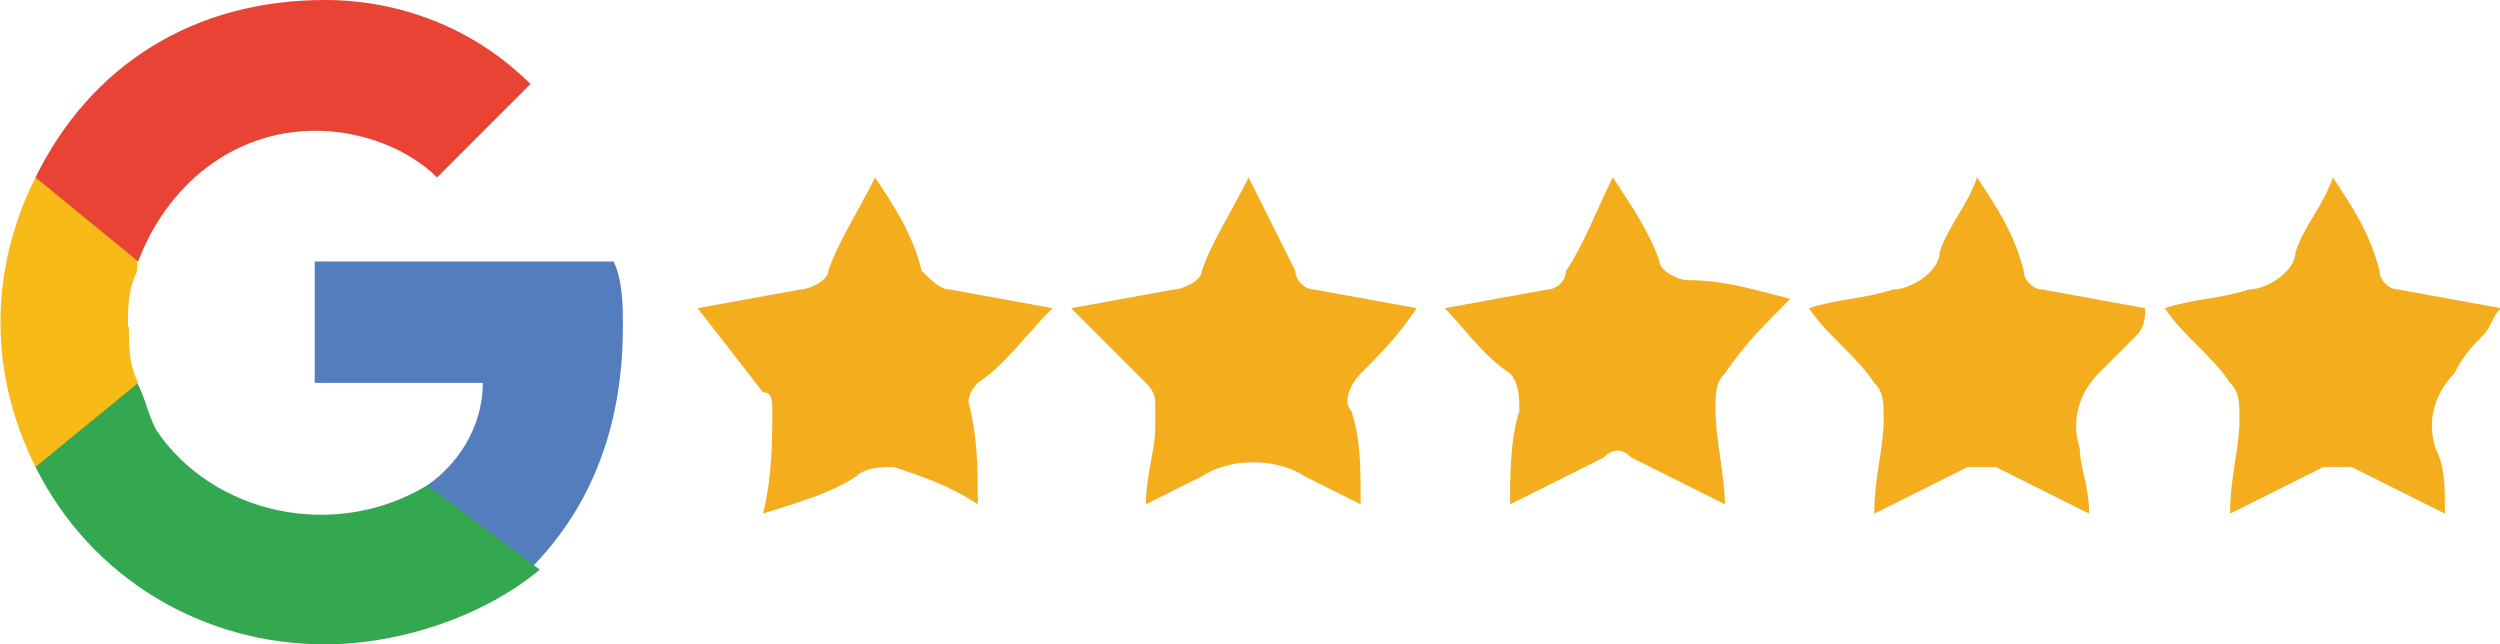
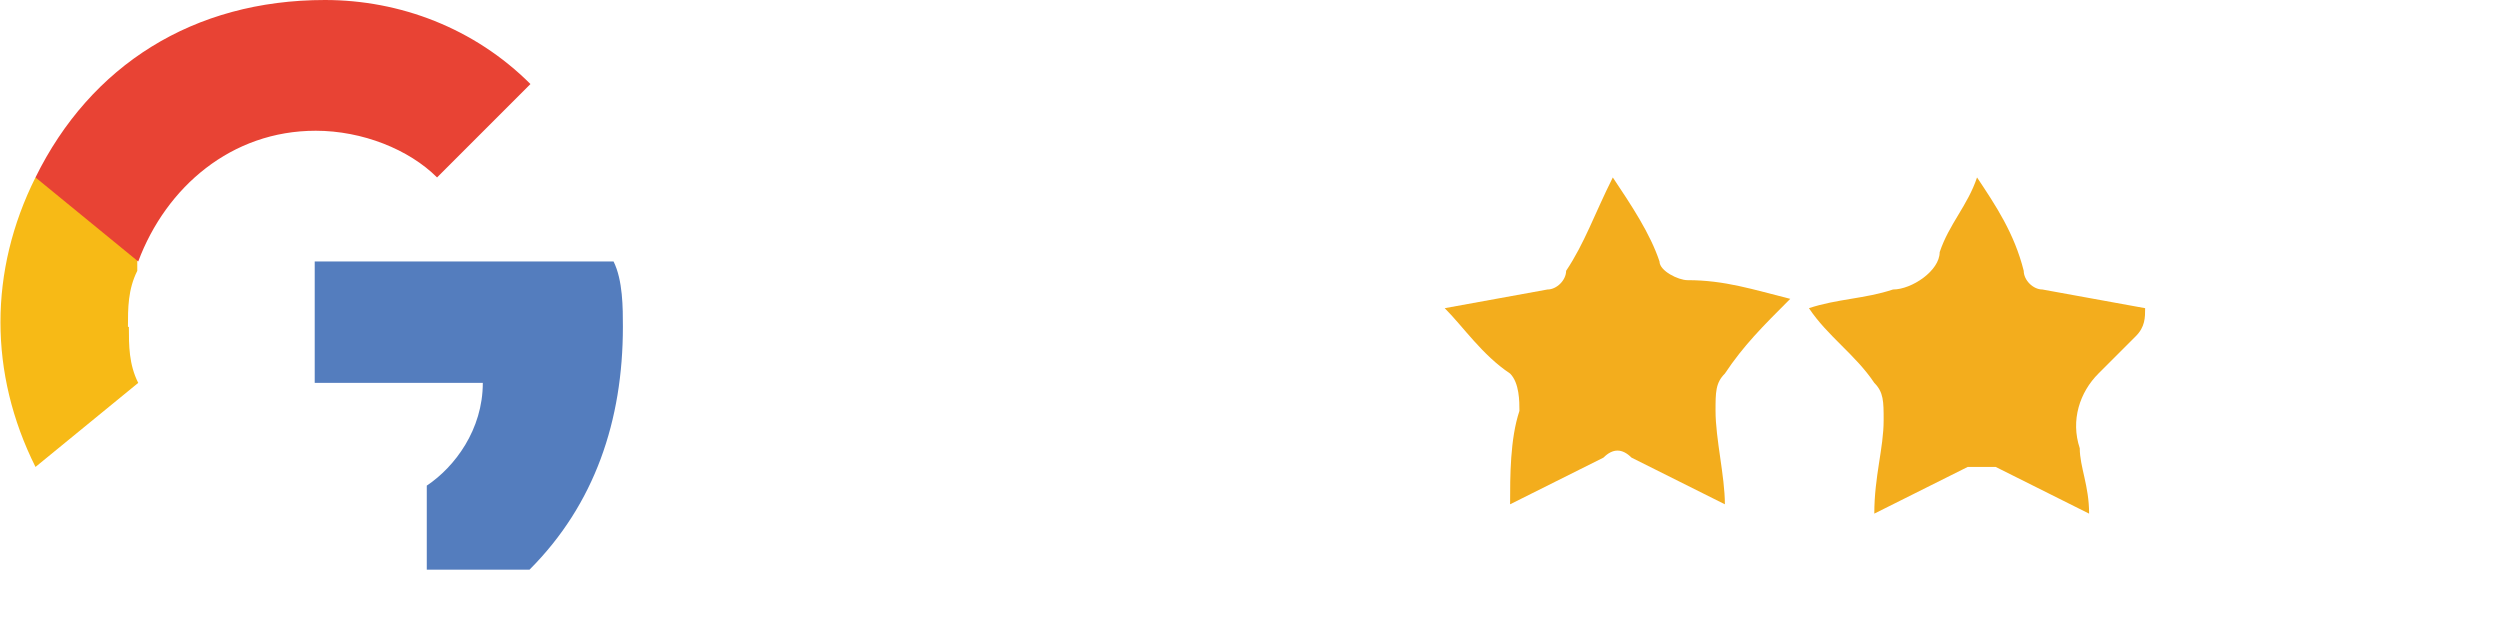
<svg xmlns="http://www.w3.org/2000/svg" id="Layer_1" width="26.77" height="6.9" viewBox="0 0 26.77 6.9">
-   <path d="m6.67,3.5c0-.2,0-.5-.1-.7h-3.2v1.3h1.8c0,.5-.3.9-.6,1.1v.9h1.1c.7-.7,1-1.6,1-2.6Z" fill="#547dbe" stroke-width="0" />
-   <path d="m4.57,5.2c-1,.6-2.3.3-2.9-.6-.1-.2-.1-.3-.2-.5H.38v.9c.6,1.2,1.8,1.9,3.1,1.9.8,0,1.7-.3,2.3-.8l-1.2-.9Z" fill="#34a751" stroke-width="0" />
+   <path d="m6.67,3.5c0-.2,0-.5-.1-.7h-3.2v1.3h1.8c0,.5-.3.9-.6,1.1v.9h1.1c.7-.7,1-1.6,1-2.6" fill="#547dbe" stroke-width="0" />
  <path d="m1.37,3.5c0-.2,0-.4.1-.6v-1H.38C-.12,2.9-.12,4,.38,5l1.1-.9c-.1-.2-.1-.4-.1-.6Z" fill="#f7ba16" stroke-width="0" />
  <path d="m3.38,1.4c.5,0,1,.2,1.3.5l1-1c-.6-.6-1.4-.9-2.2-.9C2.07,0,.97.7.38,1.9l1.1.9c.3-.8,1-1.4,1.9-1.4Z" fill="#e84334" stroke-width="0" />
-   <path d="m13.37,1.9l.5,1c0,.1.1.2.2.2l1.1.2c-.2.3-.4.5-.6.7-.1.1-.2.3-.1.4.1.3.1.6.1,1l-.6-.3c-.3-.2-.8-.2-1.1,0l-.6.3c0-.3.1-.6.1-.8v-.3q0-.1-.1-.2l-.8-.8,1.1-.2c.1,0,.3-.1.3-.2.1-.3.3-.6.5-1Z" fill="#f3ad1d" stroke-width="0" />
  <path d="m22.37,5.5l-1-.5h-.3l-1,.5c0-.4.1-.7.1-1,0-.2,0-.3-.1-.4-.2-.3-.5-.5-.7-.8.3-.1.6-.1.9-.2.2,0,.5-.2.5-.4.1-.3.3-.5.4-.8.2.3.4.6.5,1,0,.1.1.2.2.2l1.1.2c0,.1,0,.2-.1.3s-.2.2-.4.4c-.2.2-.3.5-.2.8,0,.2.1.4.1.7Z" fill="#f3ad1d" stroke-width="0" />
  <path d="m15.47,3.3l1.1-.2c.1,0,.2-.1.2-.2.2-.3.3-.6.5-1,.2.3.4.6.5.9,0,.1.2.2.3.2.4,0,.7.1,1.1.2-.3.3-.5.5-.7.8-.1.1-.1.2-.1.4,0,.3.1.7.1,1l-1-.5c-.1-.1-.2-.1-.3,0l-1,.5c0-.3,0-.7.1-1,0-.1,0-.3-.1-.4-.3-.2-.5-.5-.7-.7Z" fill="#f3ad1d" stroke-width="0" />
-   <path d="m9.37,1.9c.2.3.4.6.5,1,.1.1.2.2.3.2l1.1.2c-.3.3-.5.6-.8.8-.1.1-.1.2-.1.2.1.4.1.7.1,1.1-.3-.2-.6-.3-.9-.4-.1,0-.3,0-.4.1-.3.2-.7.3-1,.4.1-.4.1-.8.1-1.1,0-.1,0-.2-.1-.2l-.7-.9,1.1-.2c.1,0,.3-.1.3-.2.1-.3.3-.6.5-1Z" fill="#f3ad1d" stroke-width="0" />
-   <path d="m26.18,5.5l-1-.5h-.3l-1,.5c0-.4.1-.7.1-1,0-.2,0-.3-.1-.4-.2-.3-.5-.5-.7-.8.3-.1.6-.1.9-.2.2,0,.5-.2.5-.4.1-.3.3-.5.4-.8.2.3.4.6.5,1,0,.1.1.2.2.2l1.1.2c-.1.1-.1.2-.2.3s-.2.2-.3.4c-.2.2-.3.5-.2.8.1.2.1.4.1.7Z" fill="#f3ad1d" stroke-width="0" />
</svg>